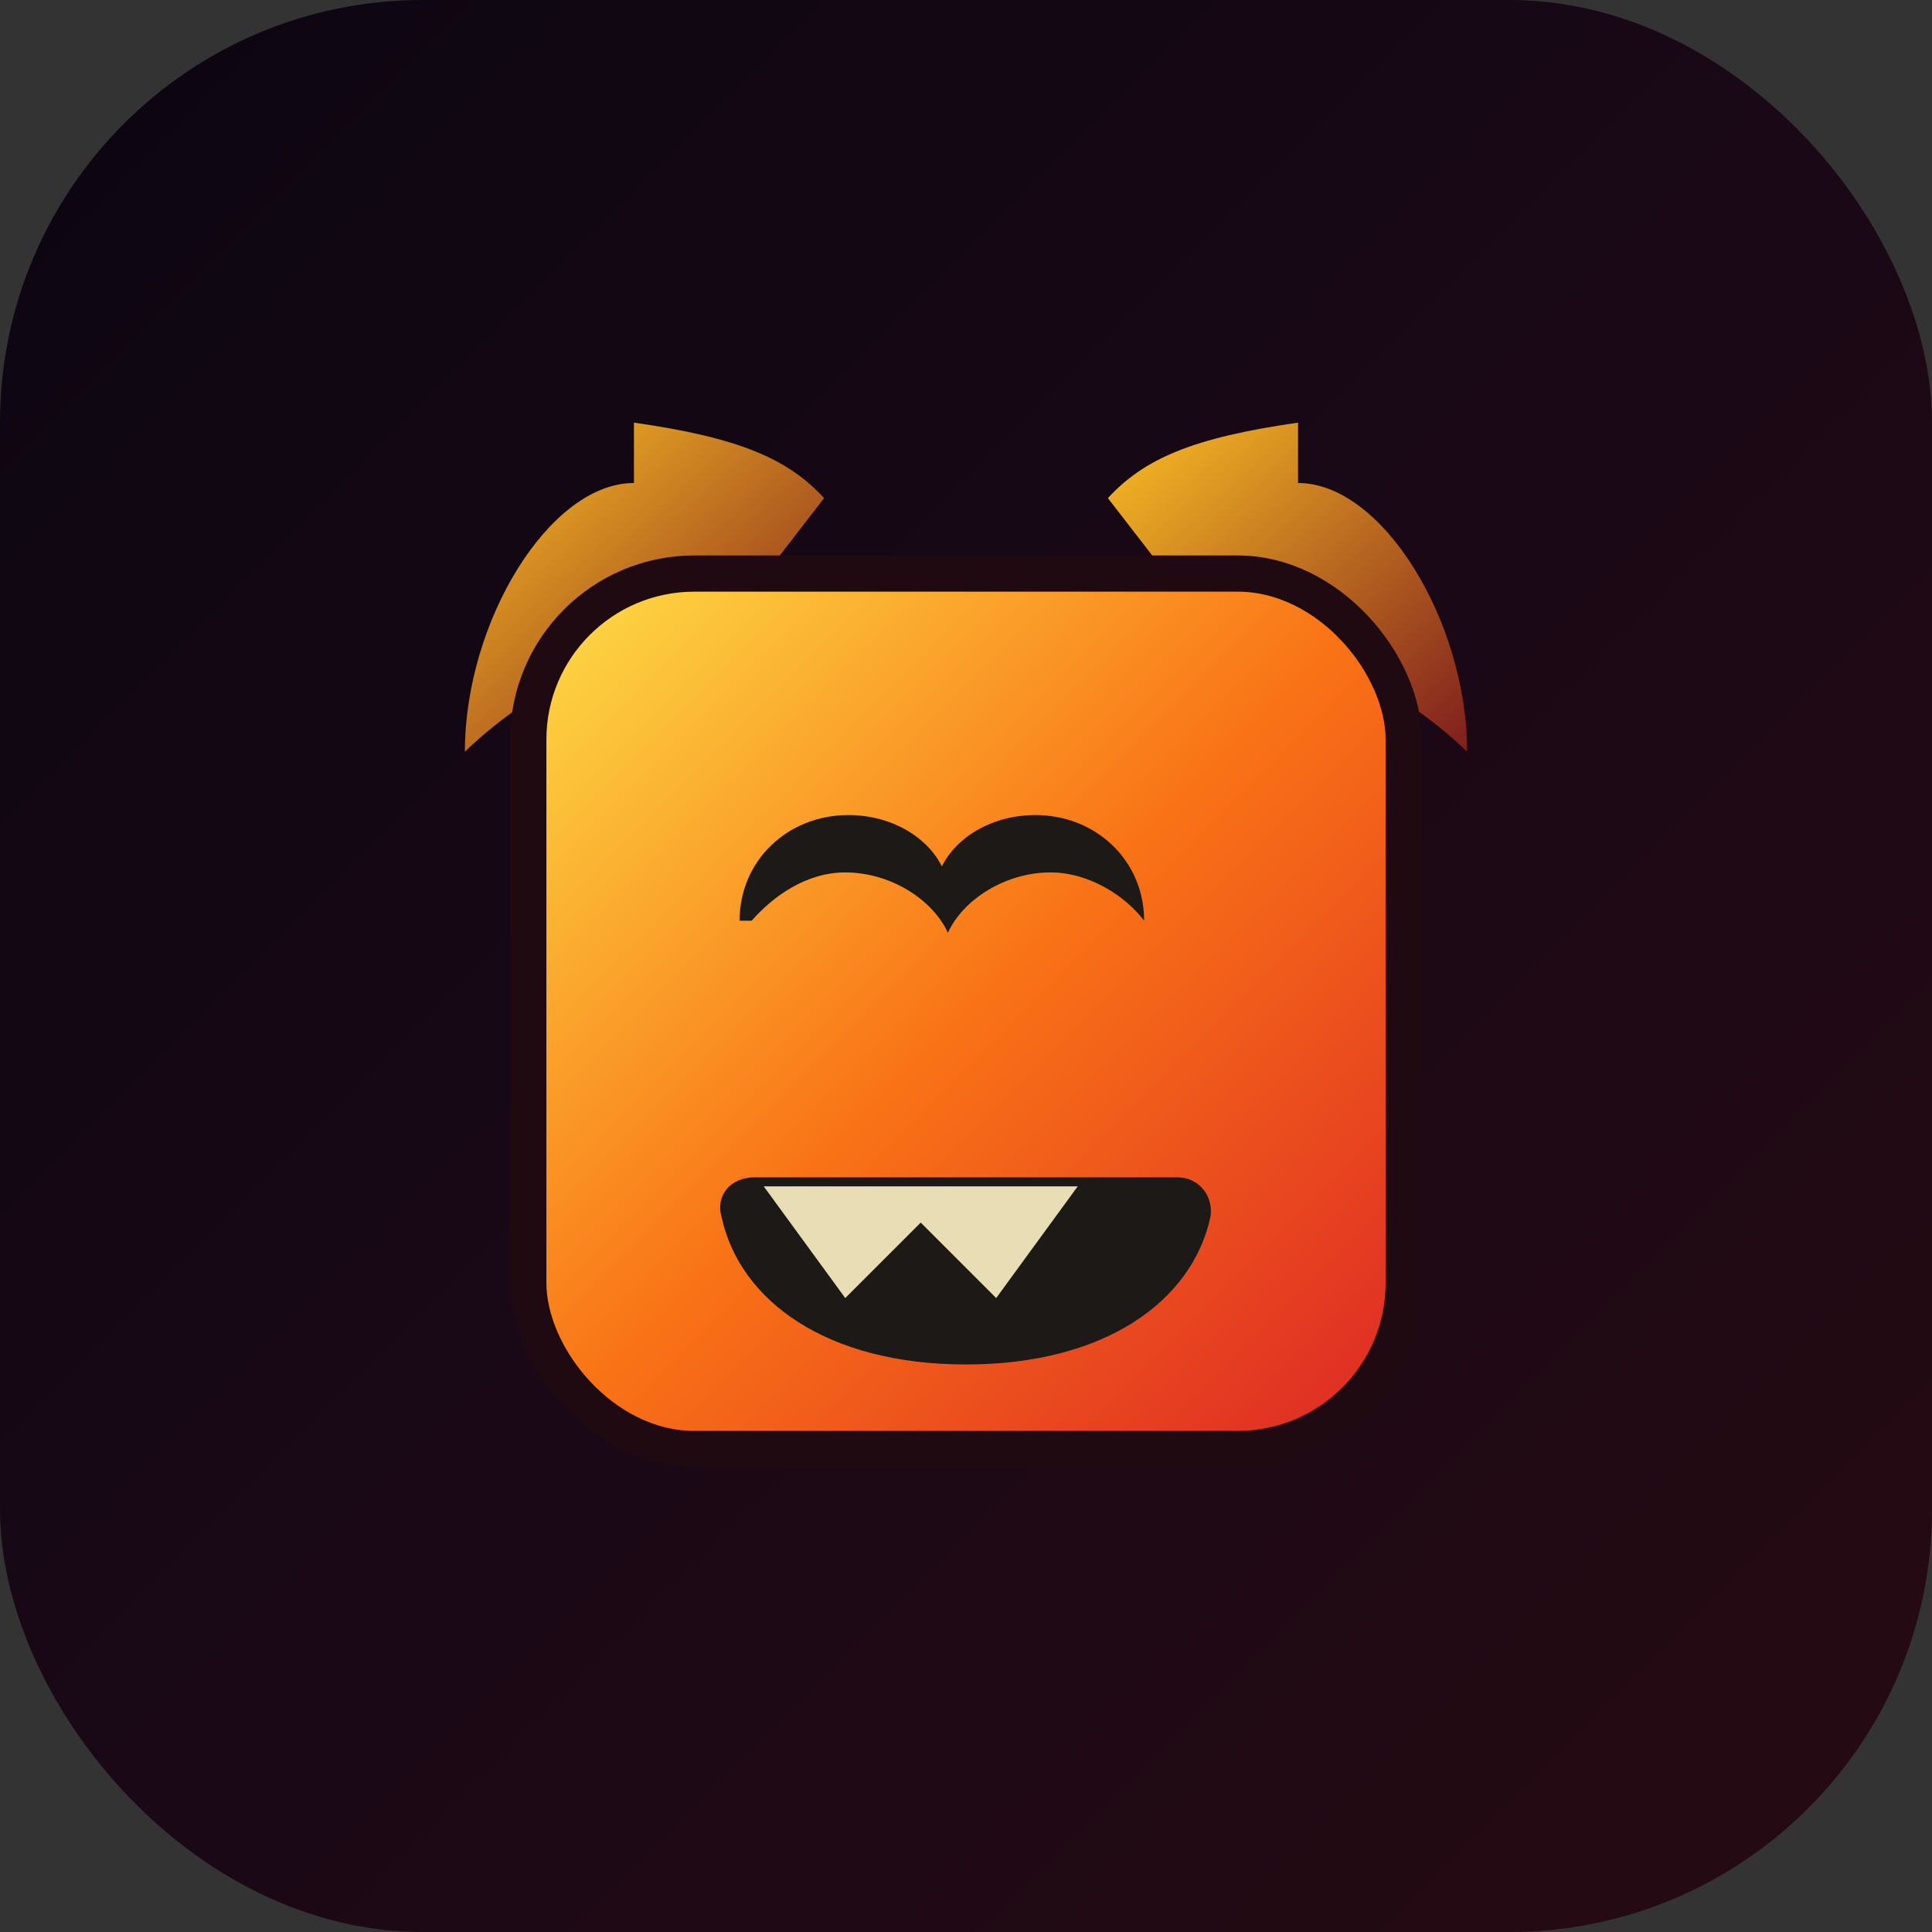
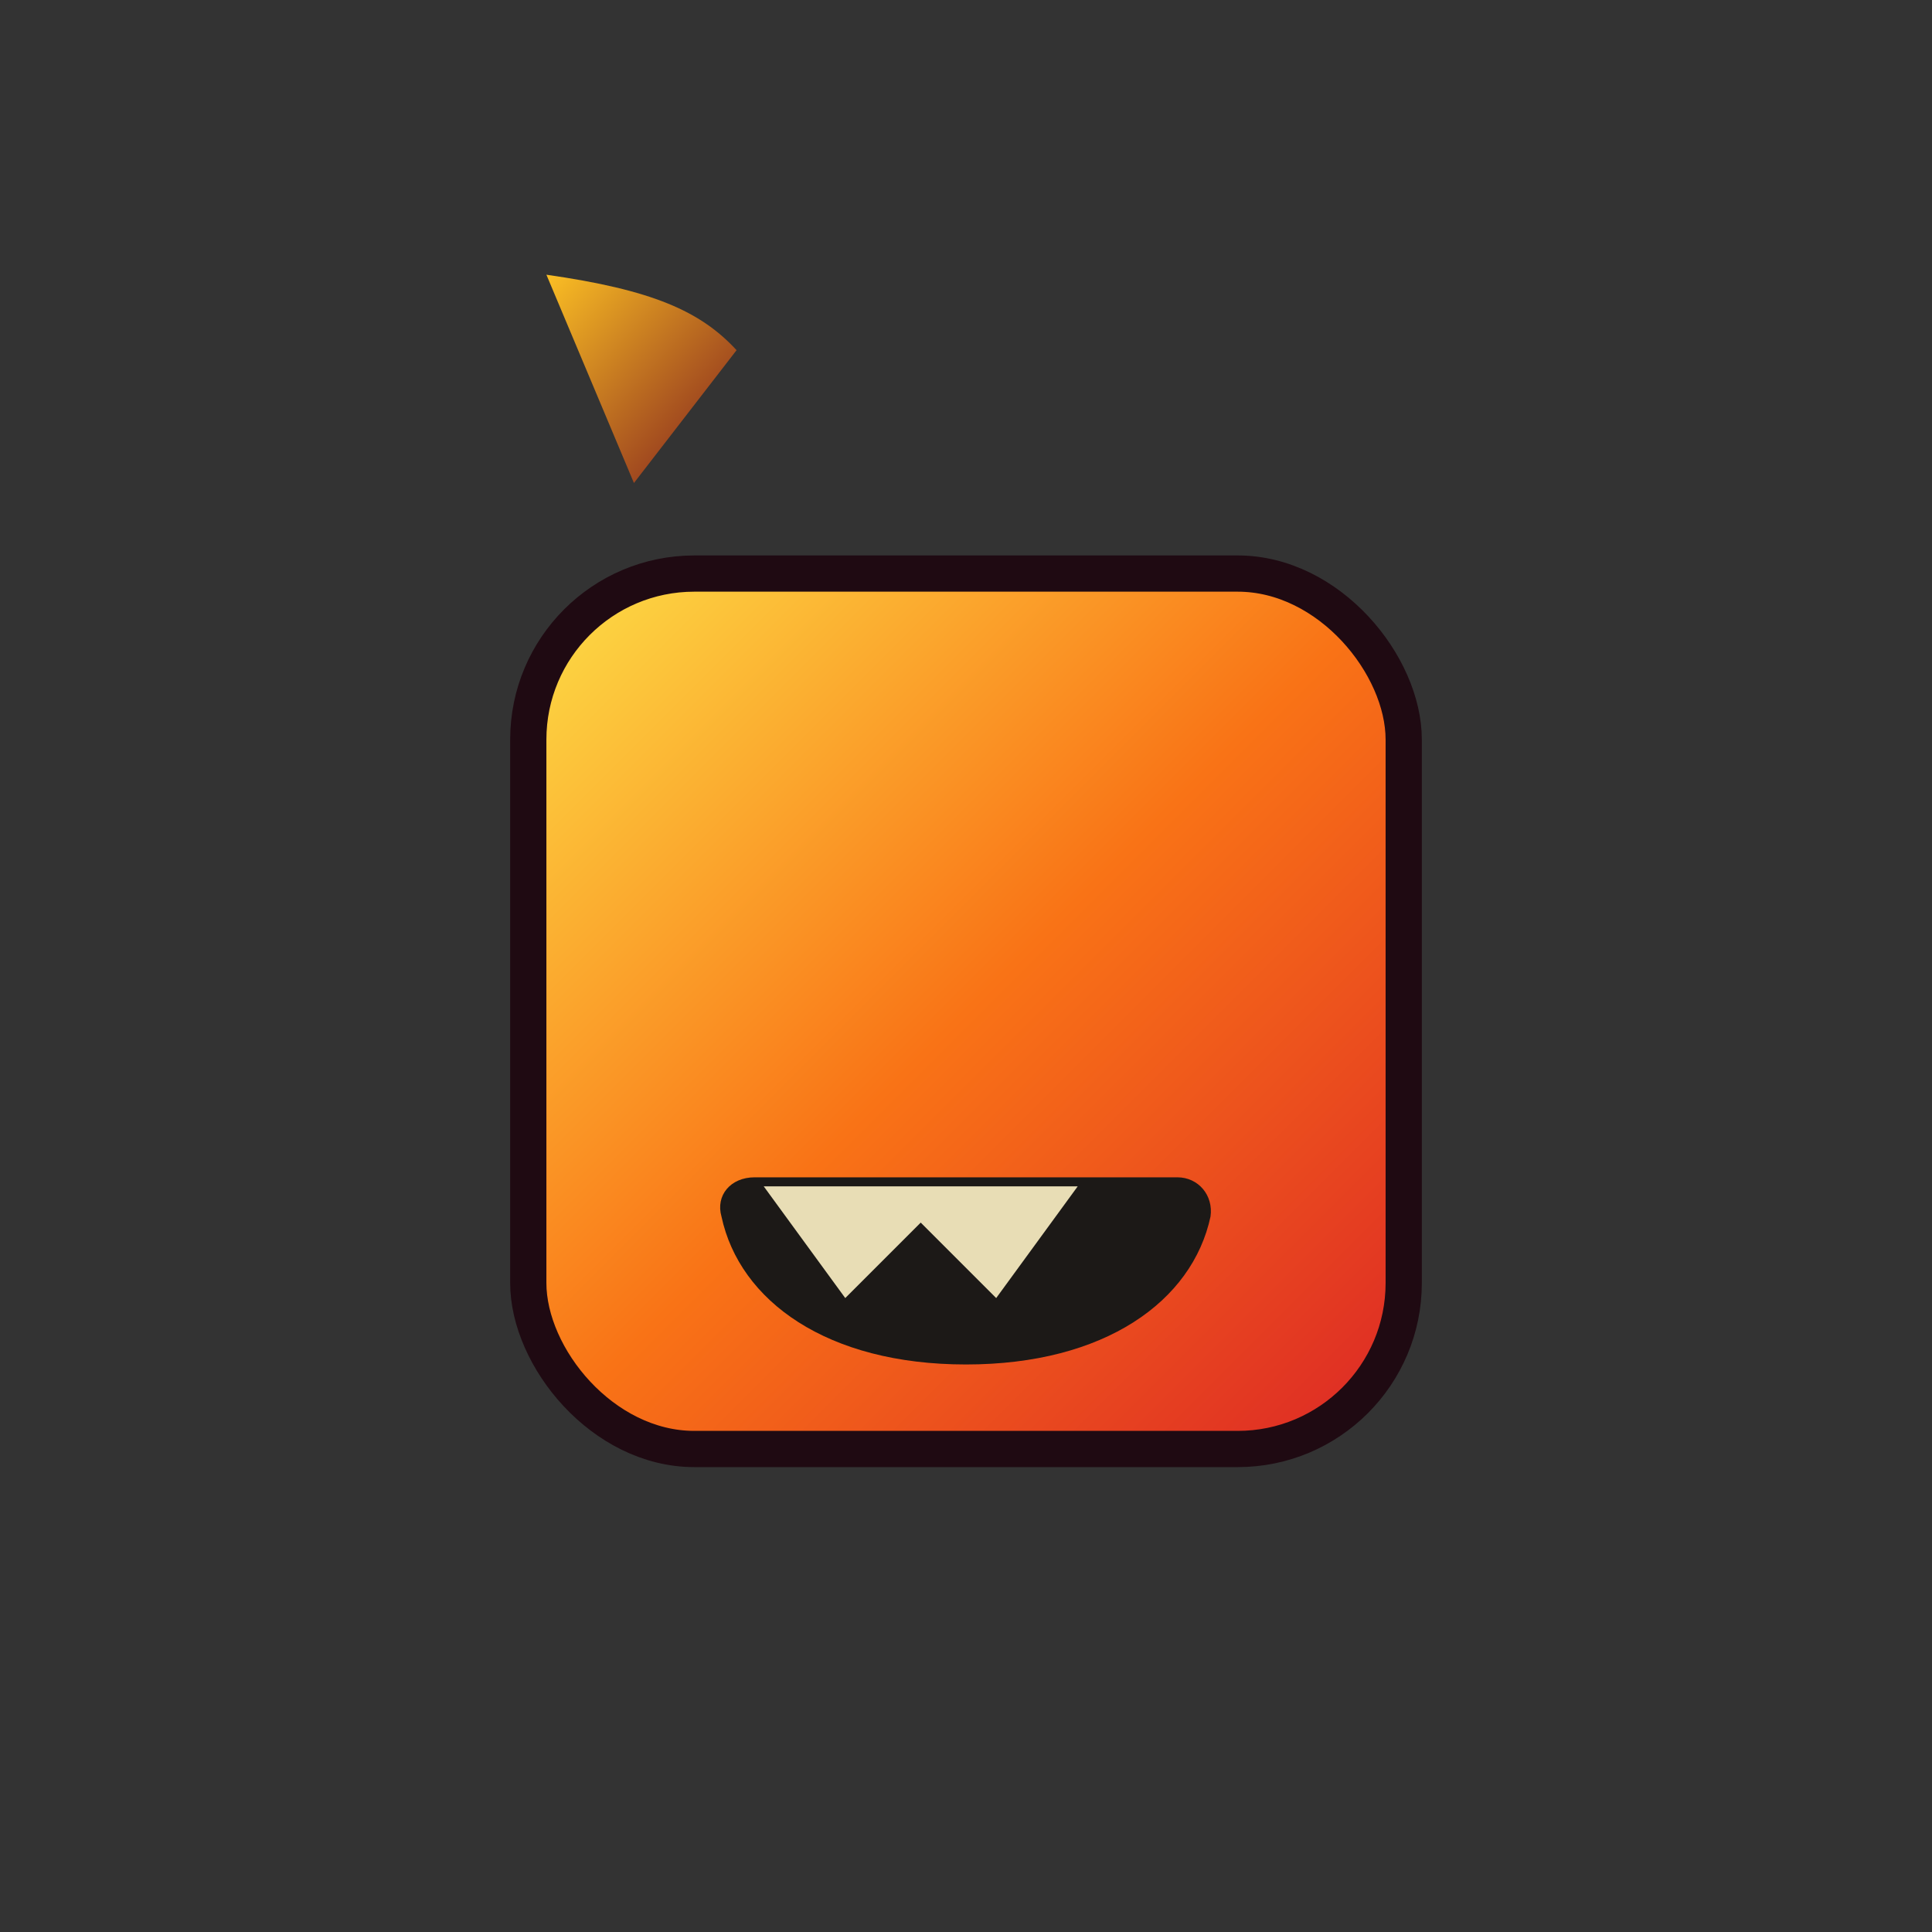
<svg xmlns="http://www.w3.org/2000/svg" viewBox="0 0 64 64">
  <rect x="0" y="0" width="64" height="64" fill="#333333" stroke="none" />
  <defs>
    <linearGradient id="bg" x1="0%" y1="0%" x2="100%" y2="100%">
      <stop offset="0%" stop-color="#0b0611" />
      <stop offset="50%" stop-color="#1a0816" />
      <stop offset="100%" stop-color="#260b12" />
    </linearGradient>
    <linearGradient id="face" x1="0%" y1="0%" x2="100%" y2="100%">
      <stop offset="0%" stop-color="#fde047" />
      <stop offset="50%" stop-color="#f97316" />
      <stop offset="100%" stop-color="#dc2626" />
    </linearGradient>
    <linearGradient id="horn" x1="0%" y1="0%" x2="100%" y2="100%">
      <stop offset="0%" stop-color="#fbbf24" />
      <stop offset="100%" stop-color="#7f1d1d" />
    </linearGradient>
  </defs>
-   <rect width="64" height="64" rx="14" fill="url(#bg)" />
  <g transform="translate(0 -1)">
-     <path d="M21 17c-2.8 0-5.6 4.6-5.6 8.9 2.5-2.4 5.4-3.5 8.5-4l3.4-4.4c-1.2-1.3-2.8-2-6.3-2.5z" fill="url(#horn)" />
-     <path d="M43 17c2.8 0 5.6 4.6 5.6 8.9-2.5-2.4-5.4-3.5-8.5-4L36.7 17.5c1.2-1.3 2.8-2 6.3-2.5z" fill="url(#horn)" />
+     <path d="M21 17l3.4-4.4c-1.2-1.3-2.8-2-6.3-2.5z" fill="url(#horn)" />
  </g>
  <rect x="17.5" y="19" width="29" height="29" rx="5.5" fill="url(#face)" stroke="#1f0a12" stroke-width="1.2" />
-   <path d="M24.5 30.5c0-2 1.6-3.5 3.6-3.5 1.4 0 2.6.7 3.1 1.7.5-1 1.7-1.7 3.1-1.7 2 0 3.6 1.5 3.6 3.5-.6-.8-1.8-1.6-3.1-1.6-1.5 0-2.9.9-3.4 2-.5-1.1-1.9-2-3.4-2-1.3 0-2.4.8-3.1 1.6z" fill="#1c1917" />
  <path d="M25 39h14c.7 0 1.2.6 1.1 1.3-.6 2.8-3.5 4.9-8.1 4.9s-7.5-2.1-8.1-4.9c-.2-.7.3-1.3 1.1-1.3z" fill="#1c1917" />
  <path d="M25.3 39.3 28 43l2.5-2.5L33 43l2.7-3.7z" fill="#fef3c7" opacity=".9" />
</svg>